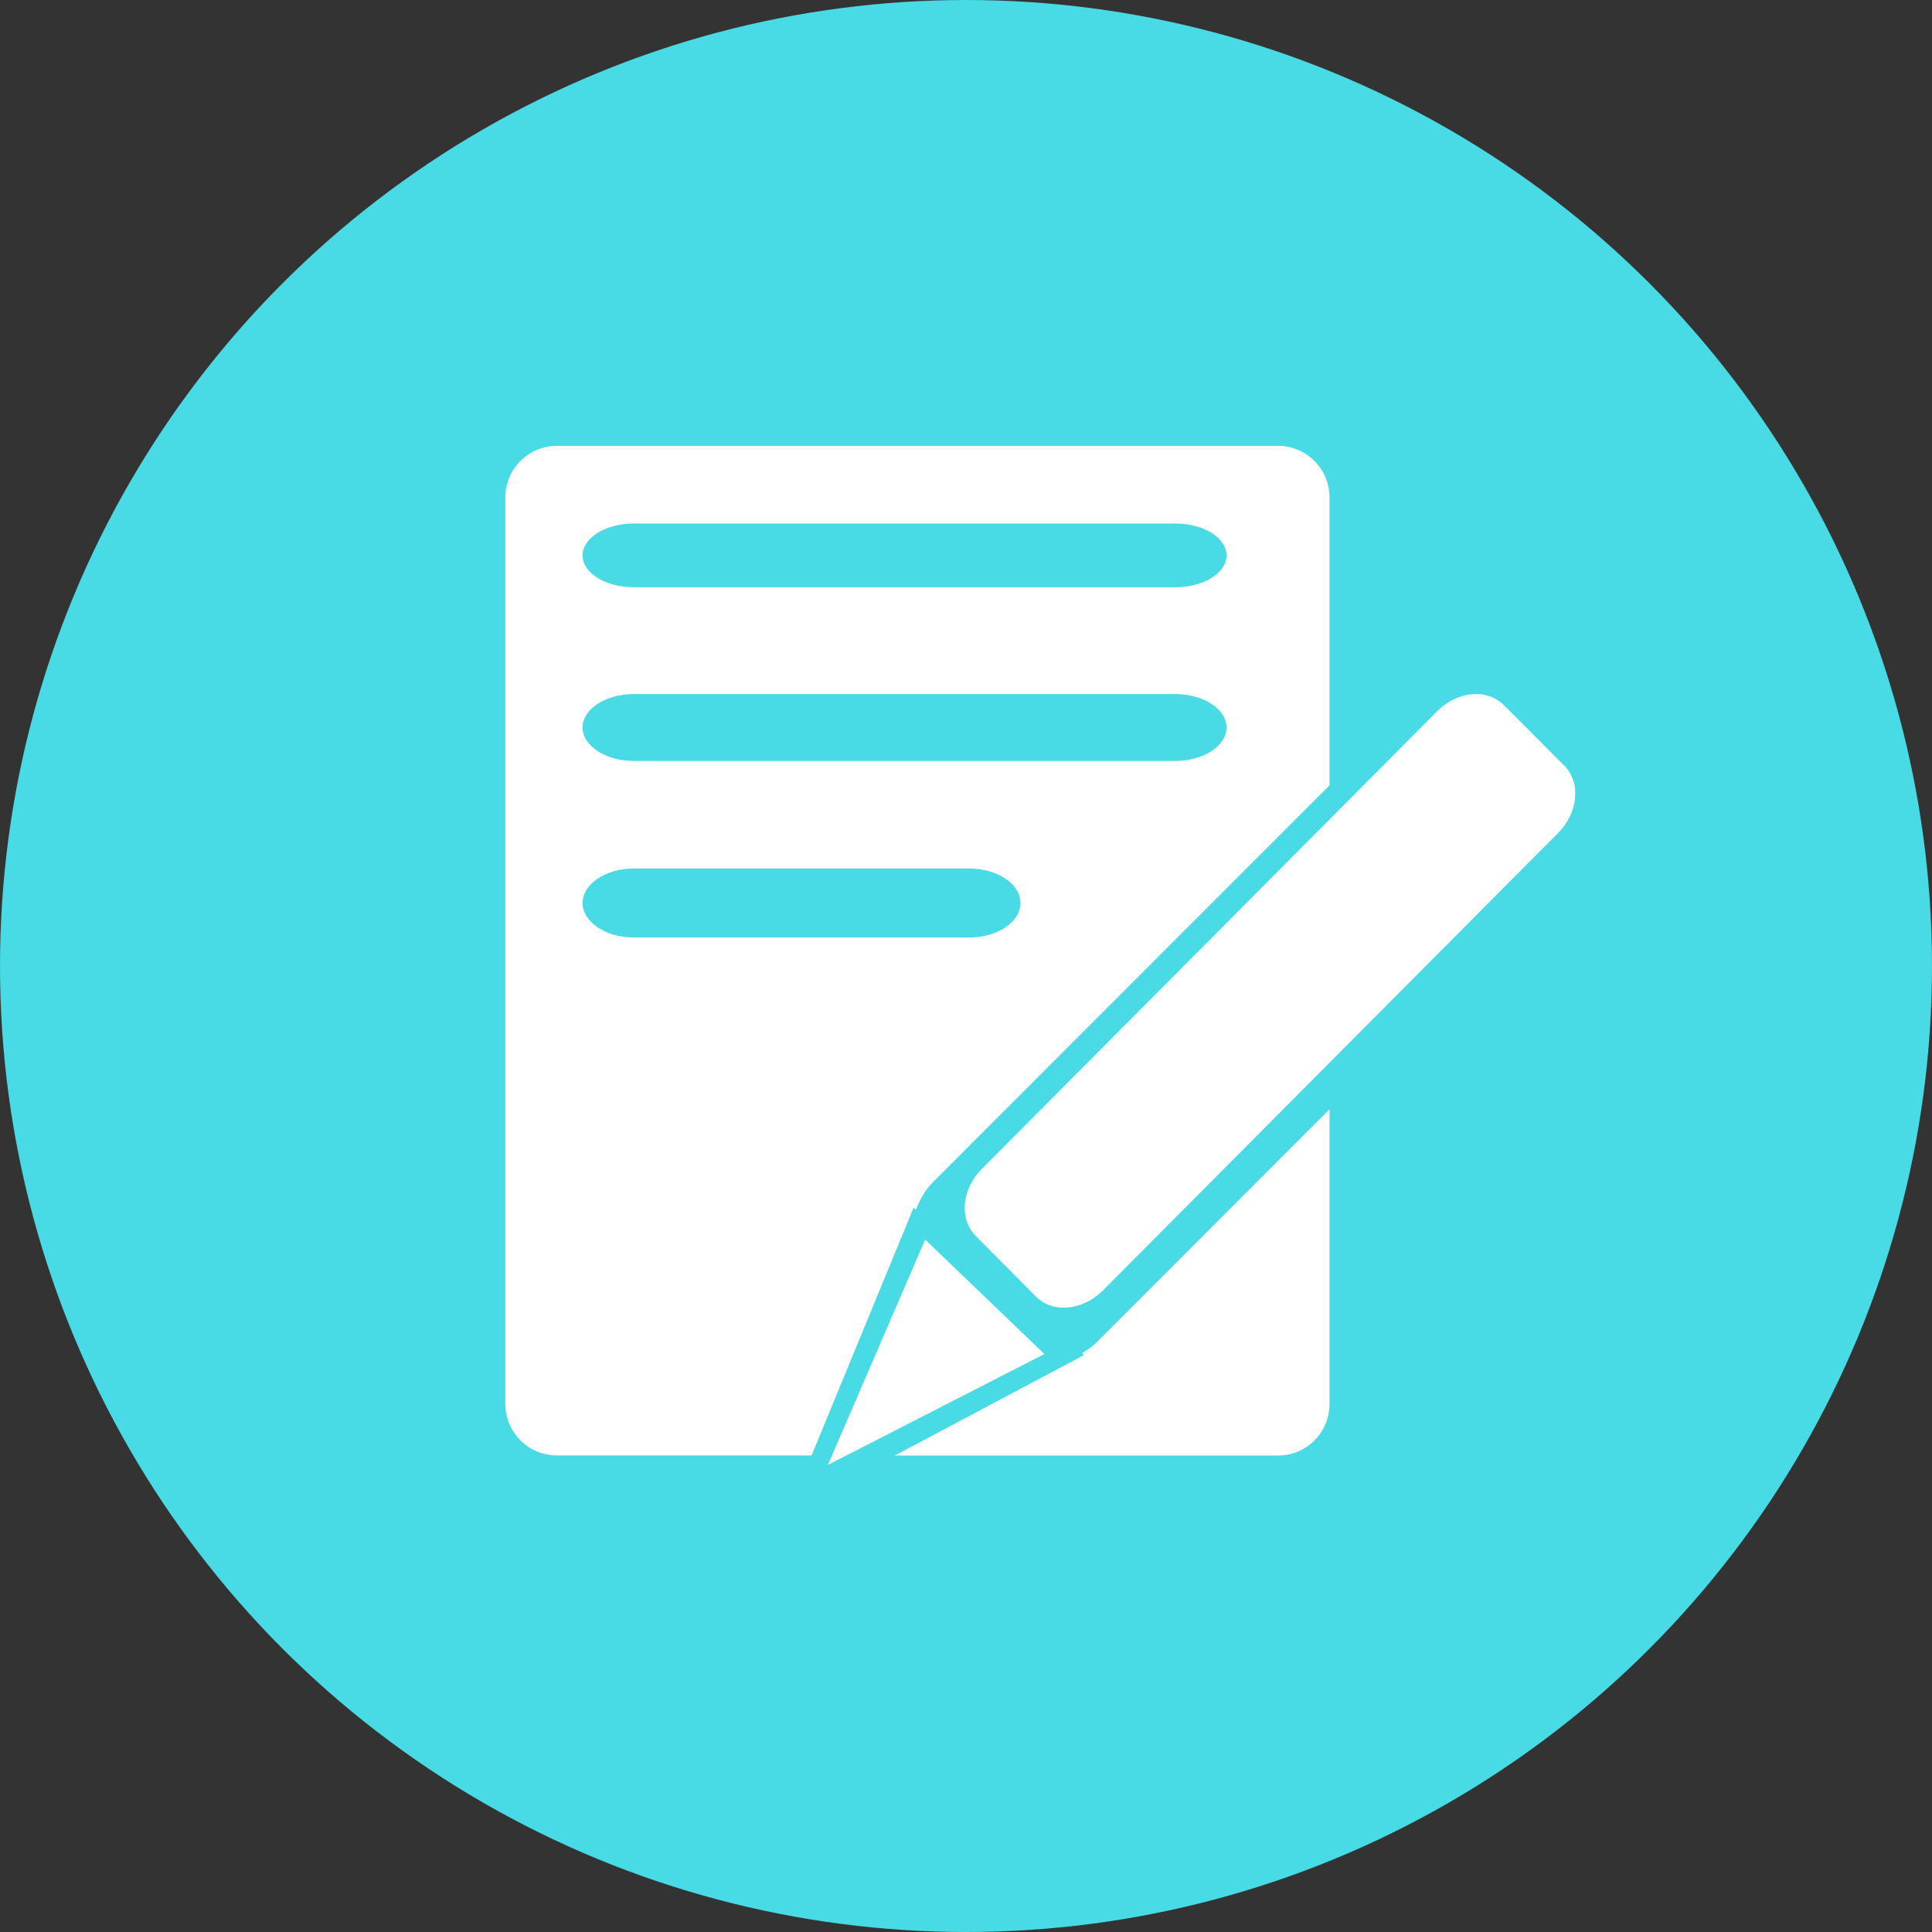
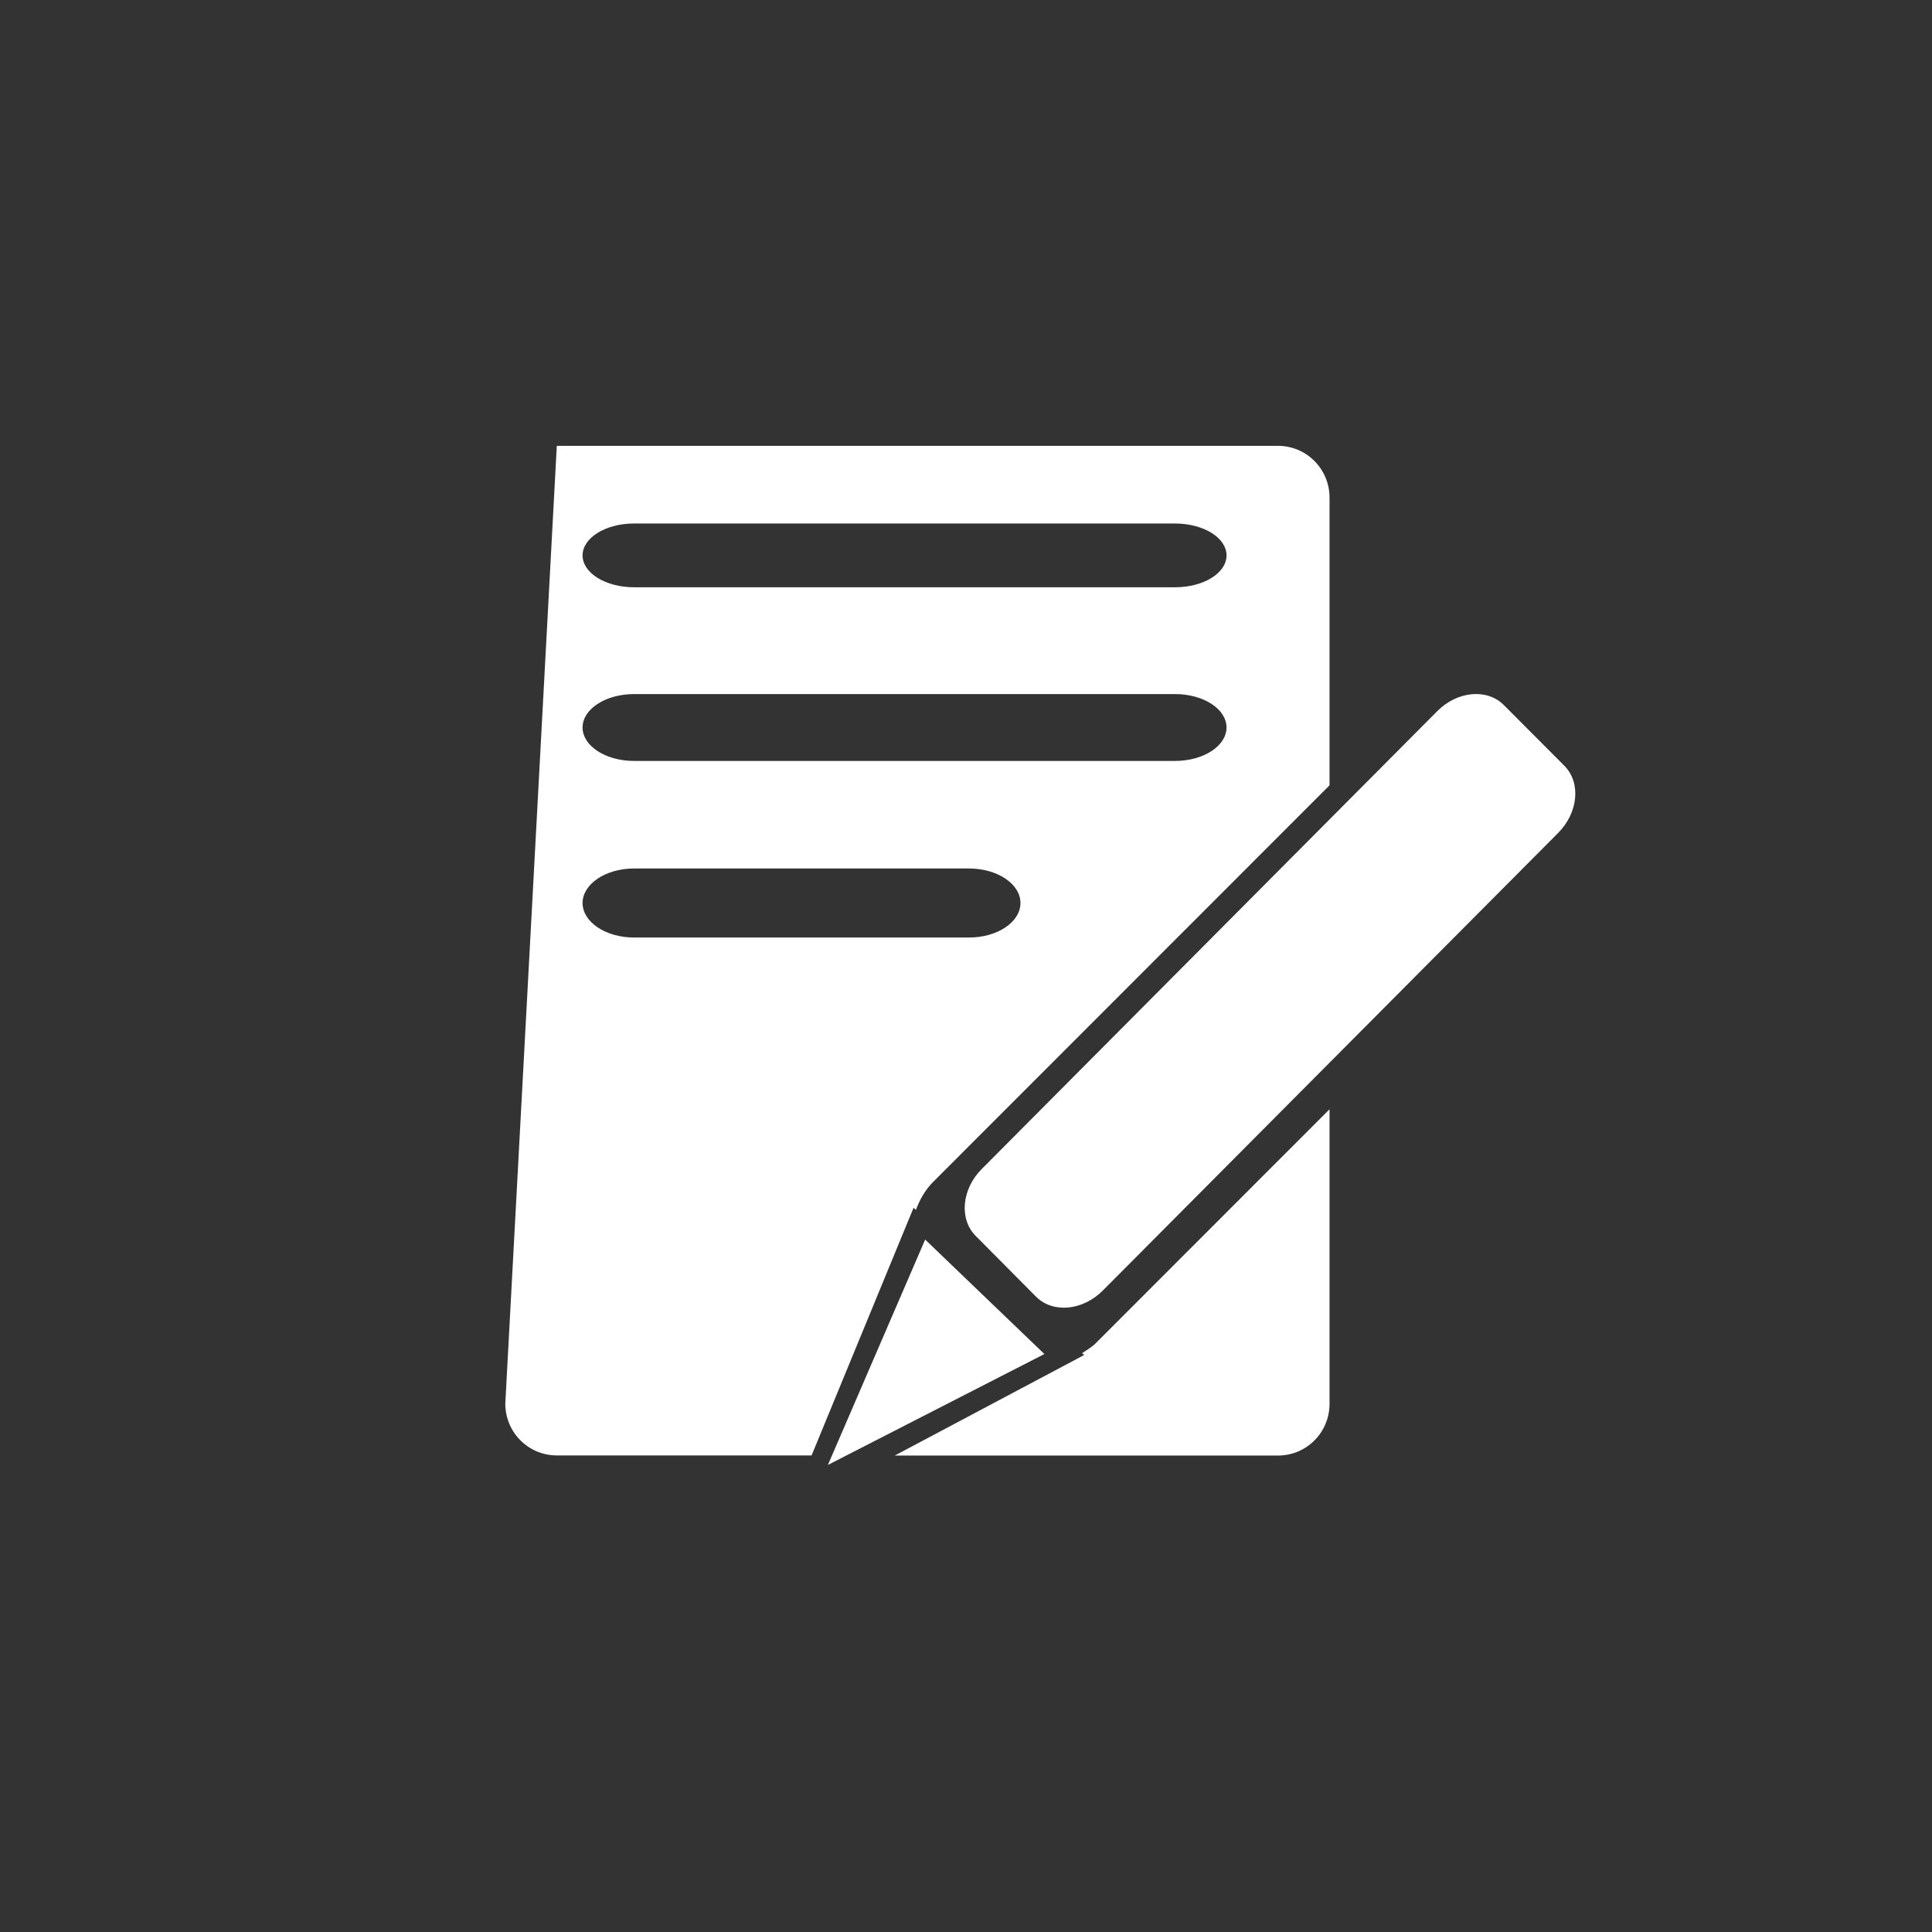
<svg xmlns="http://www.w3.org/2000/svg" width="65px" height="65px" viewBox="0 0 65 65" version="1.1">
  <rect x="0" y="0" width="65" height="65" fill="#333333" stroke="none" />
  <title>编组 8</title>
  <g id="页面-1" stroke="none" stroke-width="1" fill="none" fill-rule="evenodd">
    <g id="功能-装备养护" transform="translate(-112, -1207)">
      <g id="编组-2备份-5" transform="translate(67, 1170)">
        <g id="编组-8" transform="translate(45, 37)">
-           <circle id="椭圆形" fill="#48DAE5" cx="32.5" cy="32.5" r="32.5" />
-           <path d="M52.632,25.764 L50.595,23.721 C50.032,23.155 49.028,23.246 48.353,23.928 L33.032,39.327 C32.353,40.006 32.263,41.015 32.826,41.581 L34.859,43.628 C35.423,44.19 36.426,44.099 37.105,43.417 L52.423,28.022 C53.101,27.34 53.195,26.331 52.632,25.764 Z M36.405,45.526 L36.477,45.587 L30.104,48.97 L42.998,48.97 C43.959,48.97 44.731,48.19 44.731,47.228 L44.731,37.32 L36.853,45.203 C36.712,45.341 36.556,45.421 36.405,45.526 Z M30.815,40.706 C30.942,40.369 31.118,40.038 31.404,39.755 L44.731,26.421 L44.731,16.742 C44.731,15.78 43.955,15 42.998,15 L18.733,15 C17.776,15 17,15.78 17,16.742 L17,47.224 C17,48.19 17.776,48.966 18.733,48.966 L27.305,48.966 L30.736,40.634 L30.815,40.706 Z M21.333,17.613 L39.532,17.613 C40.492,17.613 41.265,18.092 41.265,18.687 C41.265,19.283 40.489,19.758 39.532,19.758 L21.333,19.758 C20.376,19.758 19.6,19.279 19.6,18.687 C19.6,18.092 20.376,17.613 21.333,17.613 Z M21.333,23.351 L39.532,23.351 C40.492,23.351 41.265,23.855 41.265,24.476 C41.265,25.097 40.489,25.601 39.532,25.601 L21.333,25.601 C20.376,25.601 19.6,25.097 19.6,24.476 C19.6,23.855 20.376,23.351 21.333,23.351 Z M21.333,31.542 C20.376,31.542 19.6,31.02 19.6,30.381 C19.6,29.742 20.376,29.219 21.333,29.219 L32.599,29.219 C33.556,29.219 34.332,29.738 34.332,30.381 C34.332,31.023 33.556,31.542 32.599,31.542 L21.333,31.542 Z M31.126,41.704 L27.854,49.286 L35.137,45.555 L31.126,41.704 Z" id="形状" fill="#FFFFFF" fill-rule="nonzero" />
+           <path d="M52.632,25.764 L50.595,23.721 C50.032,23.155 49.028,23.246 48.353,23.928 L33.032,39.327 C32.353,40.006 32.263,41.015 32.826,41.581 L34.859,43.628 C35.423,44.19 36.426,44.099 37.105,43.417 L52.423,28.022 C53.101,27.34 53.195,26.331 52.632,25.764 Z M36.405,45.526 L36.477,45.587 L30.104,48.97 L42.998,48.97 C43.959,48.97 44.731,48.19 44.731,47.228 L44.731,37.32 L36.853,45.203 C36.712,45.341 36.556,45.421 36.405,45.526 Z M30.815,40.706 C30.942,40.369 31.118,40.038 31.404,39.755 L44.731,26.421 L44.731,16.742 C44.731,15.78 43.955,15 42.998,15 L18.733,15 L17,47.224 C17,48.19 17.776,48.966 18.733,48.966 L27.305,48.966 L30.736,40.634 L30.815,40.706 Z M21.333,17.613 L39.532,17.613 C40.492,17.613 41.265,18.092 41.265,18.687 C41.265,19.283 40.489,19.758 39.532,19.758 L21.333,19.758 C20.376,19.758 19.6,19.279 19.6,18.687 C19.6,18.092 20.376,17.613 21.333,17.613 Z M21.333,23.351 L39.532,23.351 C40.492,23.351 41.265,23.855 41.265,24.476 C41.265,25.097 40.489,25.601 39.532,25.601 L21.333,25.601 C20.376,25.601 19.6,25.097 19.6,24.476 C19.6,23.855 20.376,23.351 21.333,23.351 Z M21.333,31.542 C20.376,31.542 19.6,31.02 19.6,30.381 C19.6,29.742 20.376,29.219 21.333,29.219 L32.599,29.219 C33.556,29.219 34.332,29.738 34.332,30.381 C34.332,31.023 33.556,31.542 32.599,31.542 L21.333,31.542 Z M31.126,41.704 L27.854,49.286 L35.137,45.555 L31.126,41.704 Z" id="形状" fill="#FFFFFF" fill-rule="nonzero" />
        </g>
      </g>
    </g>
  </g>
</svg>